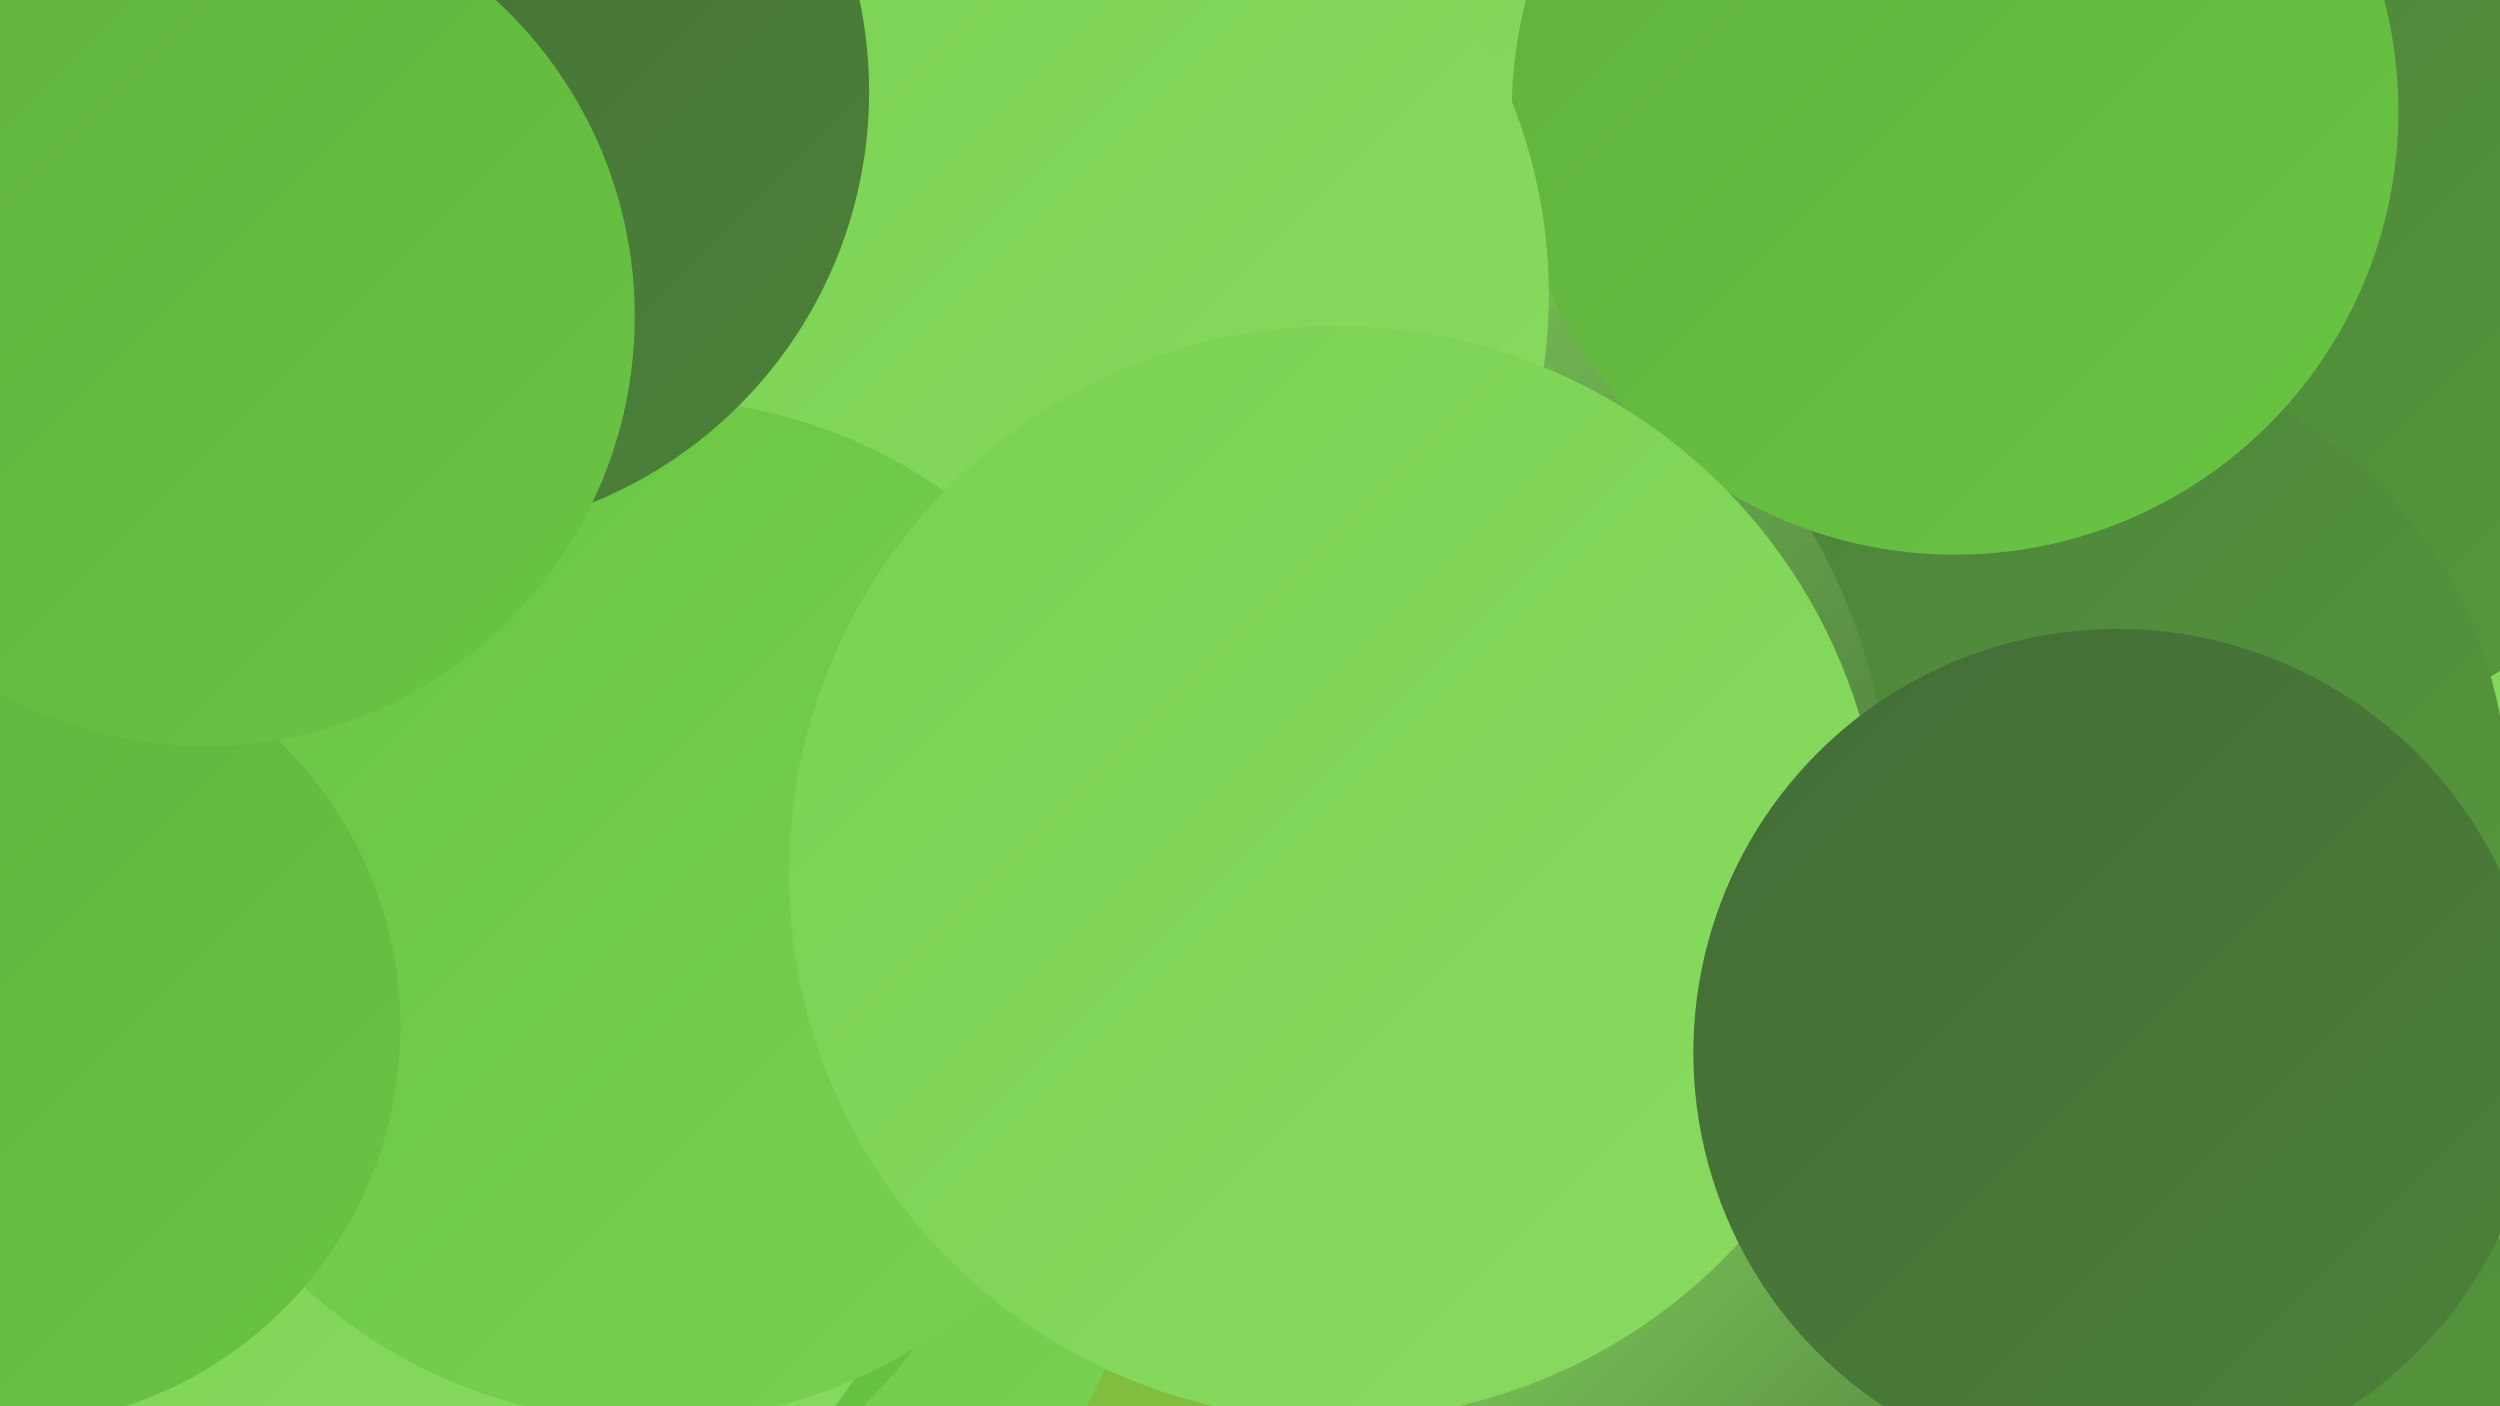
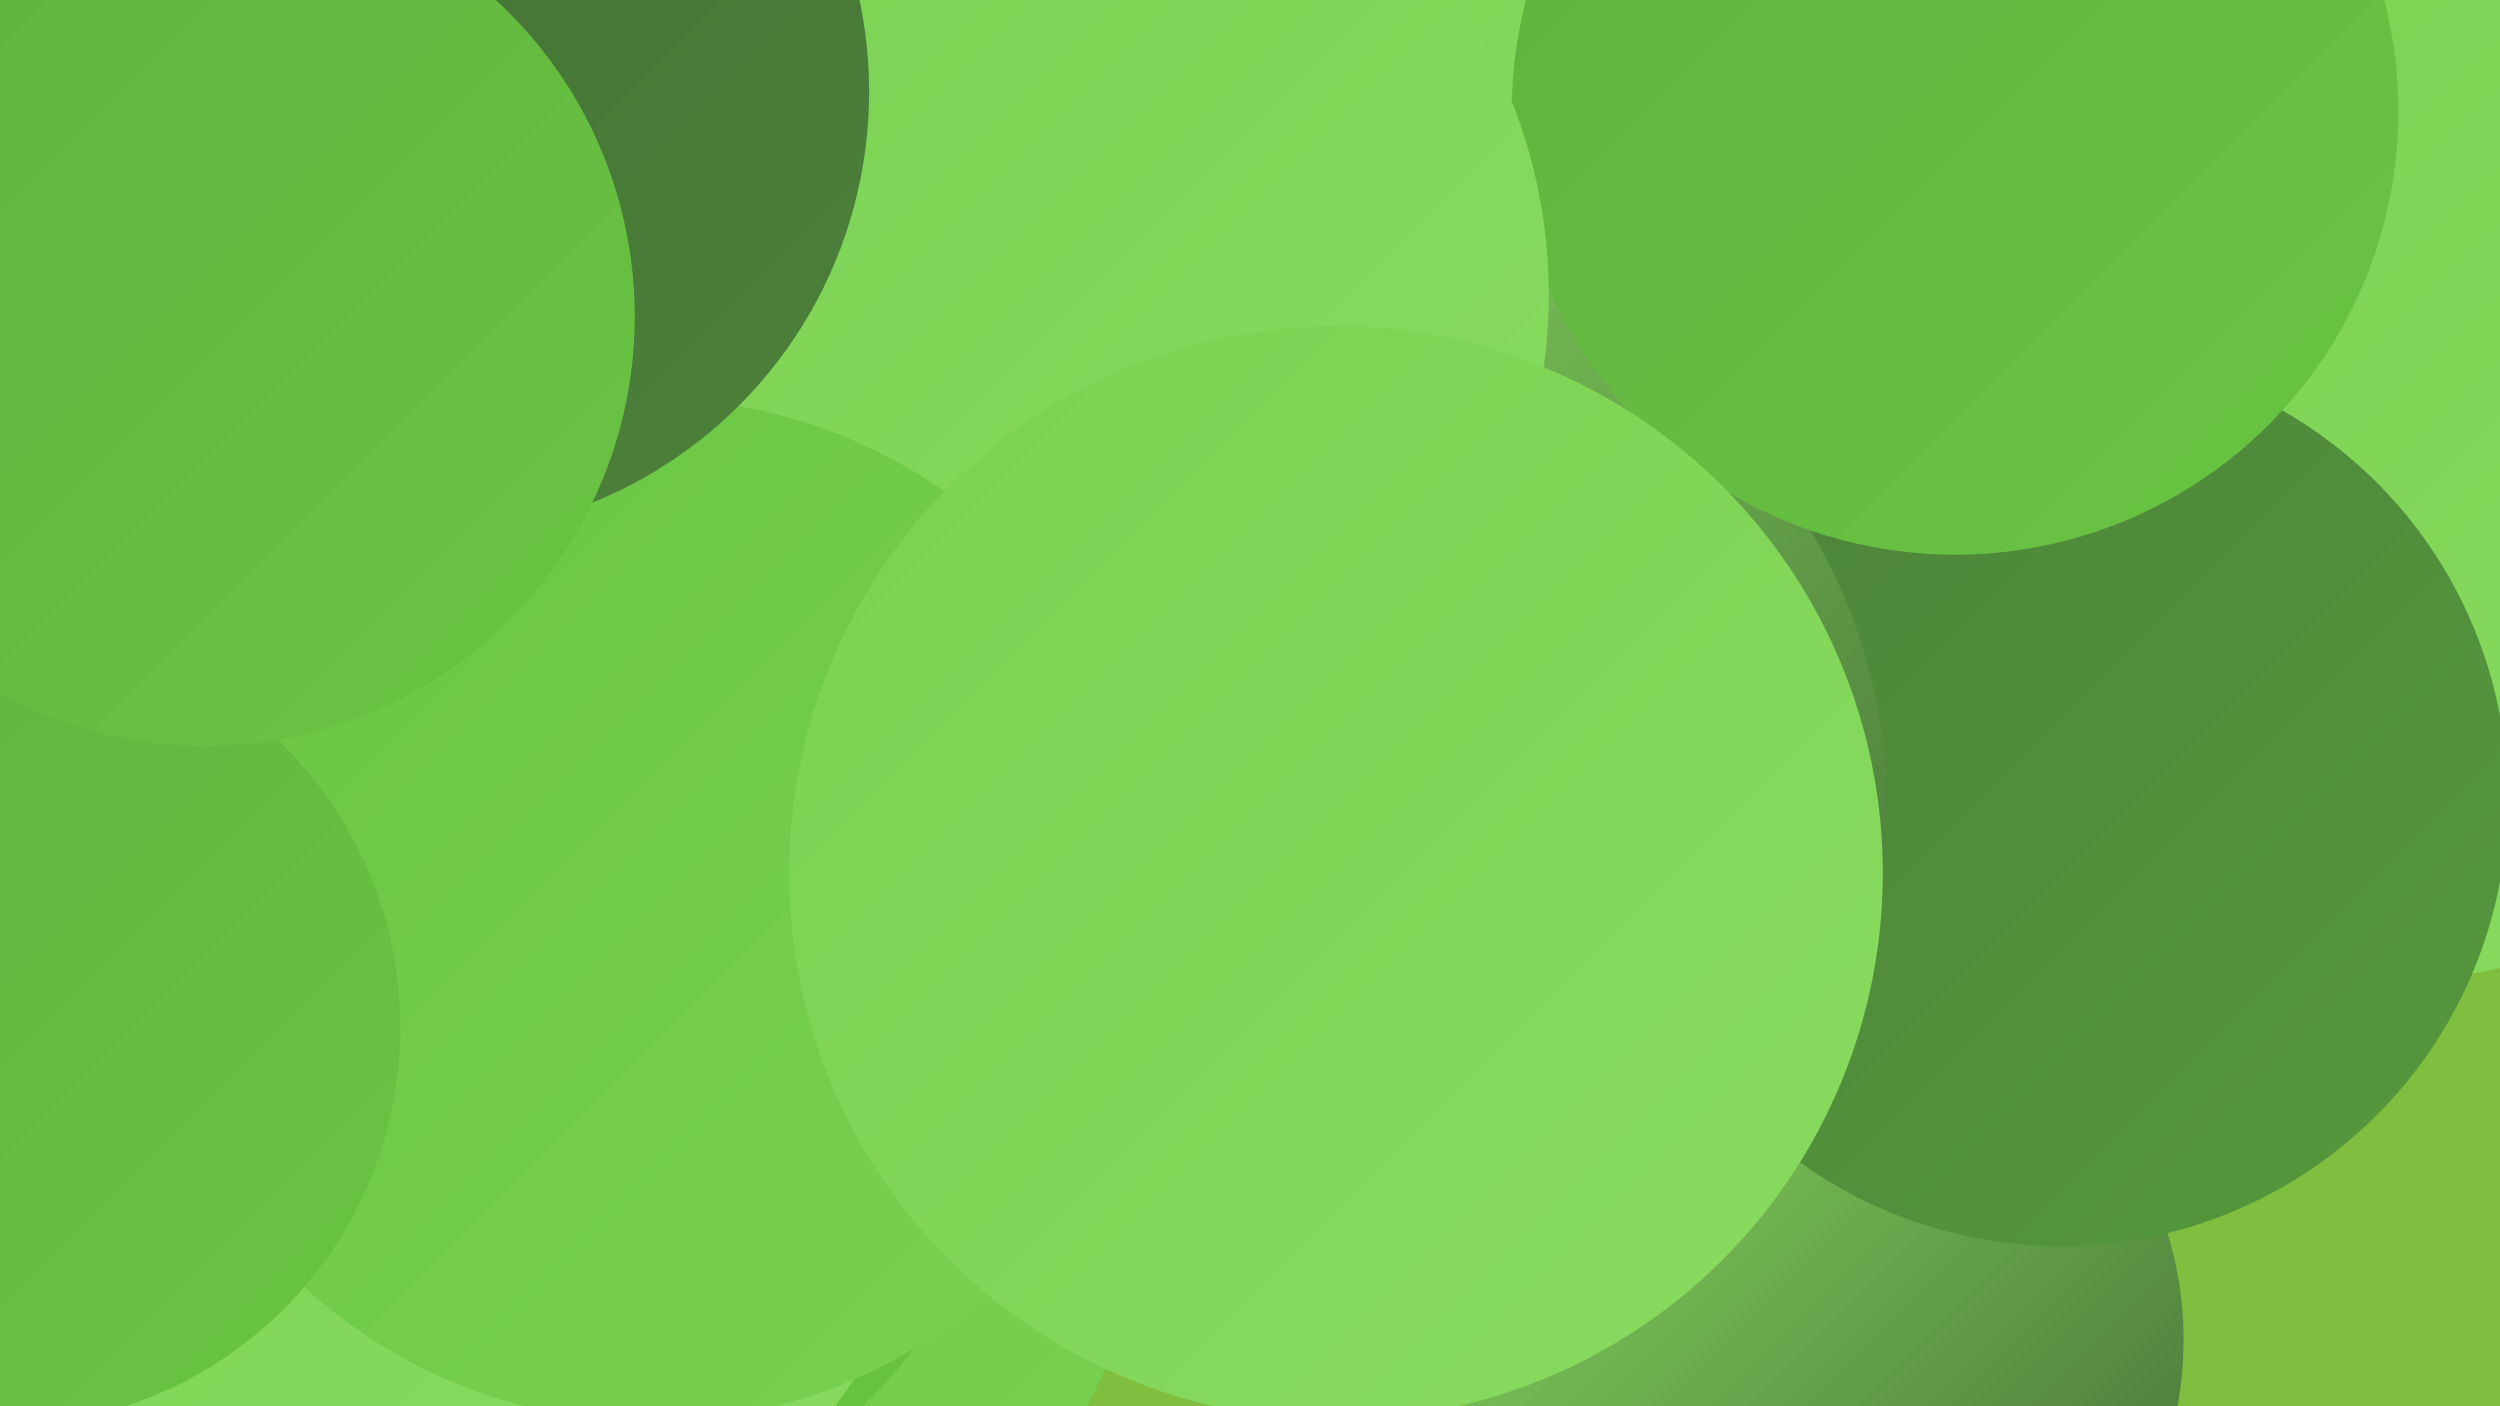
<svg xmlns="http://www.w3.org/2000/svg" width="1280" height="720">
  <defs>
    <linearGradient id="grad0" x1="0%" y1="0%" x2="100%" y2="100%">
      <stop offset="0%" style="stop-color:#436c36;stop-opacity:1" />
      <stop offset="100%" style="stop-color:#4c823a;stop-opacity:1" />
    </linearGradient>
    <linearGradient id="grad1" x1="0%" y1="0%" x2="100%" y2="100%">
      <stop offset="0%" style="stop-color:#4c823a;stop-opacity:1" />
      <stop offset="100%" style="stop-color:#56993c;stop-opacity:1" />
    </linearGradient>
    <linearGradient id="grad2" x1="0%" y1="0%" x2="100%" y2="100%">
      <stop offset="0%" style="stop-color:#56993c;stop-opacity:1" />
      <stop offset="100%" style="stop-color:#5fb13d;stop-opacity:1" />
    </linearGradient>
    <linearGradient id="grad3" x1="0%" y1="0%" x2="100%" y2="100%">
      <stop offset="0%" style="stop-color:#5fb13d;stop-opacity:1" />
      <stop offset="100%" style="stop-color:#6ac543;stop-opacity:1" />
    </linearGradient>
    <linearGradient id="grad4" x1="0%" y1="0%" x2="100%" y2="100%">
      <stop offset="0%" style="stop-color:#6ac543;stop-opacity:1" />
      <stop offset="100%" style="stop-color:#79d151;stop-opacity:1" />
    </linearGradient>
    <linearGradient id="grad5" x1="0%" y1="0%" x2="100%" y2="100%">
      <stop offset="0%" style="stop-color:#79d151;stop-opacity:1" />
      <stop offset="100%" style="stop-color:#89db60;stop-opacity:1" />
    </linearGradient>
    <linearGradient id="grad6" x1="0%" y1="0%" x2="100%" y2="100%">
      <stop offset="0%" style="stop-color:#89db60;stop-opacity:1" />
      <stop offset="100%" style="stop-color:#436c36;stop-opacity:1" />
    </linearGradient>
  </defs>
  <rect width="1280" height="720" fill="#7fbe3e" />
  <circle cx="633" cy="80" r="222" fill="url(#grad5)" />
  <circle cx="349" cy="603" r="238" fill="url(#grad4)" />
  <circle cx="1223" cy="240" r="262" fill="url(#grad5)" />
-   <circle cx="1080" cy="719" r="217" fill="url(#grad1)" />
  <circle cx="97" cy="222" r="232" fill="url(#grad4)" />
  <circle cx="241" cy="515" r="287" fill="url(#grad3)" />
  <circle cx="933" cy="686" r="185" fill="url(#grad6)" />
-   <circle cx="1158" cy="158" r="222" fill="url(#grad1)" />
  <circle cx="758" cy="346" r="224" fill="url(#grad6)" />
  <circle cx="1055" cy="409" r="229" fill="url(#grad1)" />
  <circle cx="198" cy="546" r="288" fill="url(#grad5)" />
  <circle cx="690" cy="413" r="276" fill="url(#grad6)" />
  <circle cx="1001" cy="57" r="227" fill="url(#grad3)" />
  <circle cx="524" cy="151" r="269" fill="url(#grad5)" />
  <circle cx="333" cy="466" r="262" fill="url(#grad4)" />
  <circle cx="684" cy="447" r="280" fill="url(#grad5)" />
  <circle cx="218" cy="47" r="227" fill="url(#grad0)" />
  <circle cx="1" cy="526" r="204" fill="url(#grad3)" />
  <circle cx="105" cy="162" r="220" fill="url(#grad3)" />
-   <circle cx="1084" cy="539" r="217" fill="url(#grad0)" />
</svg>